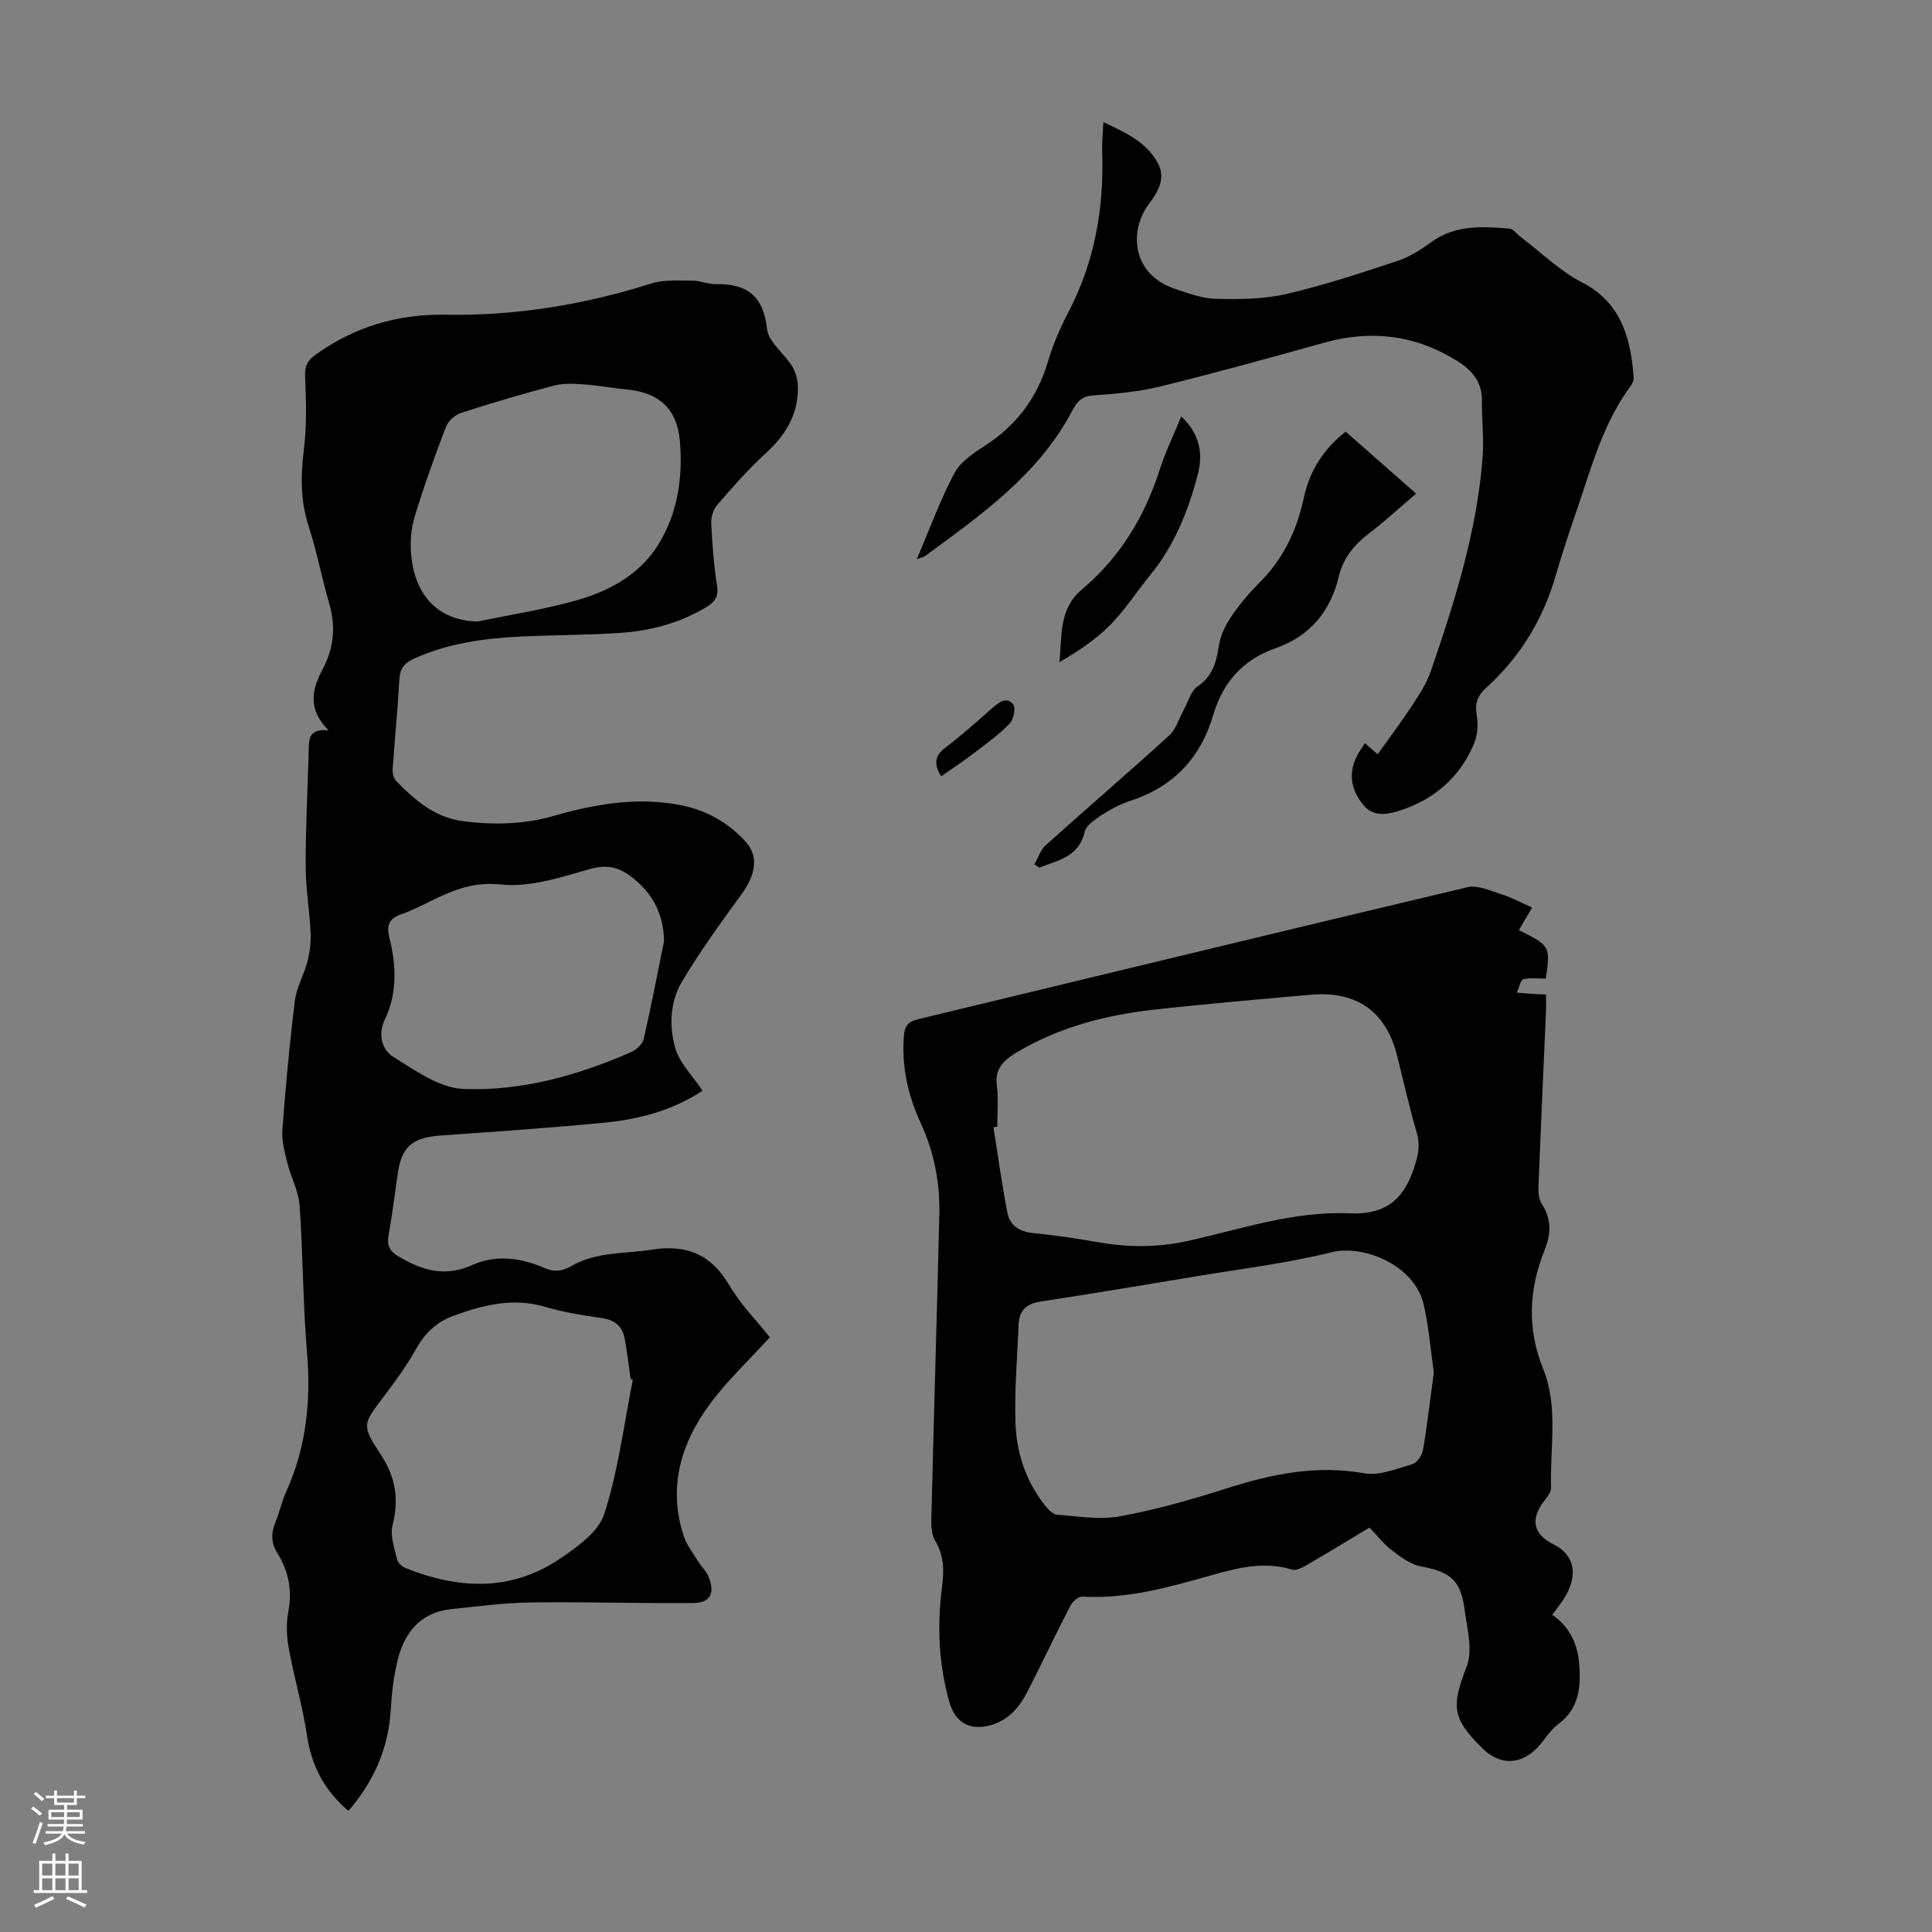
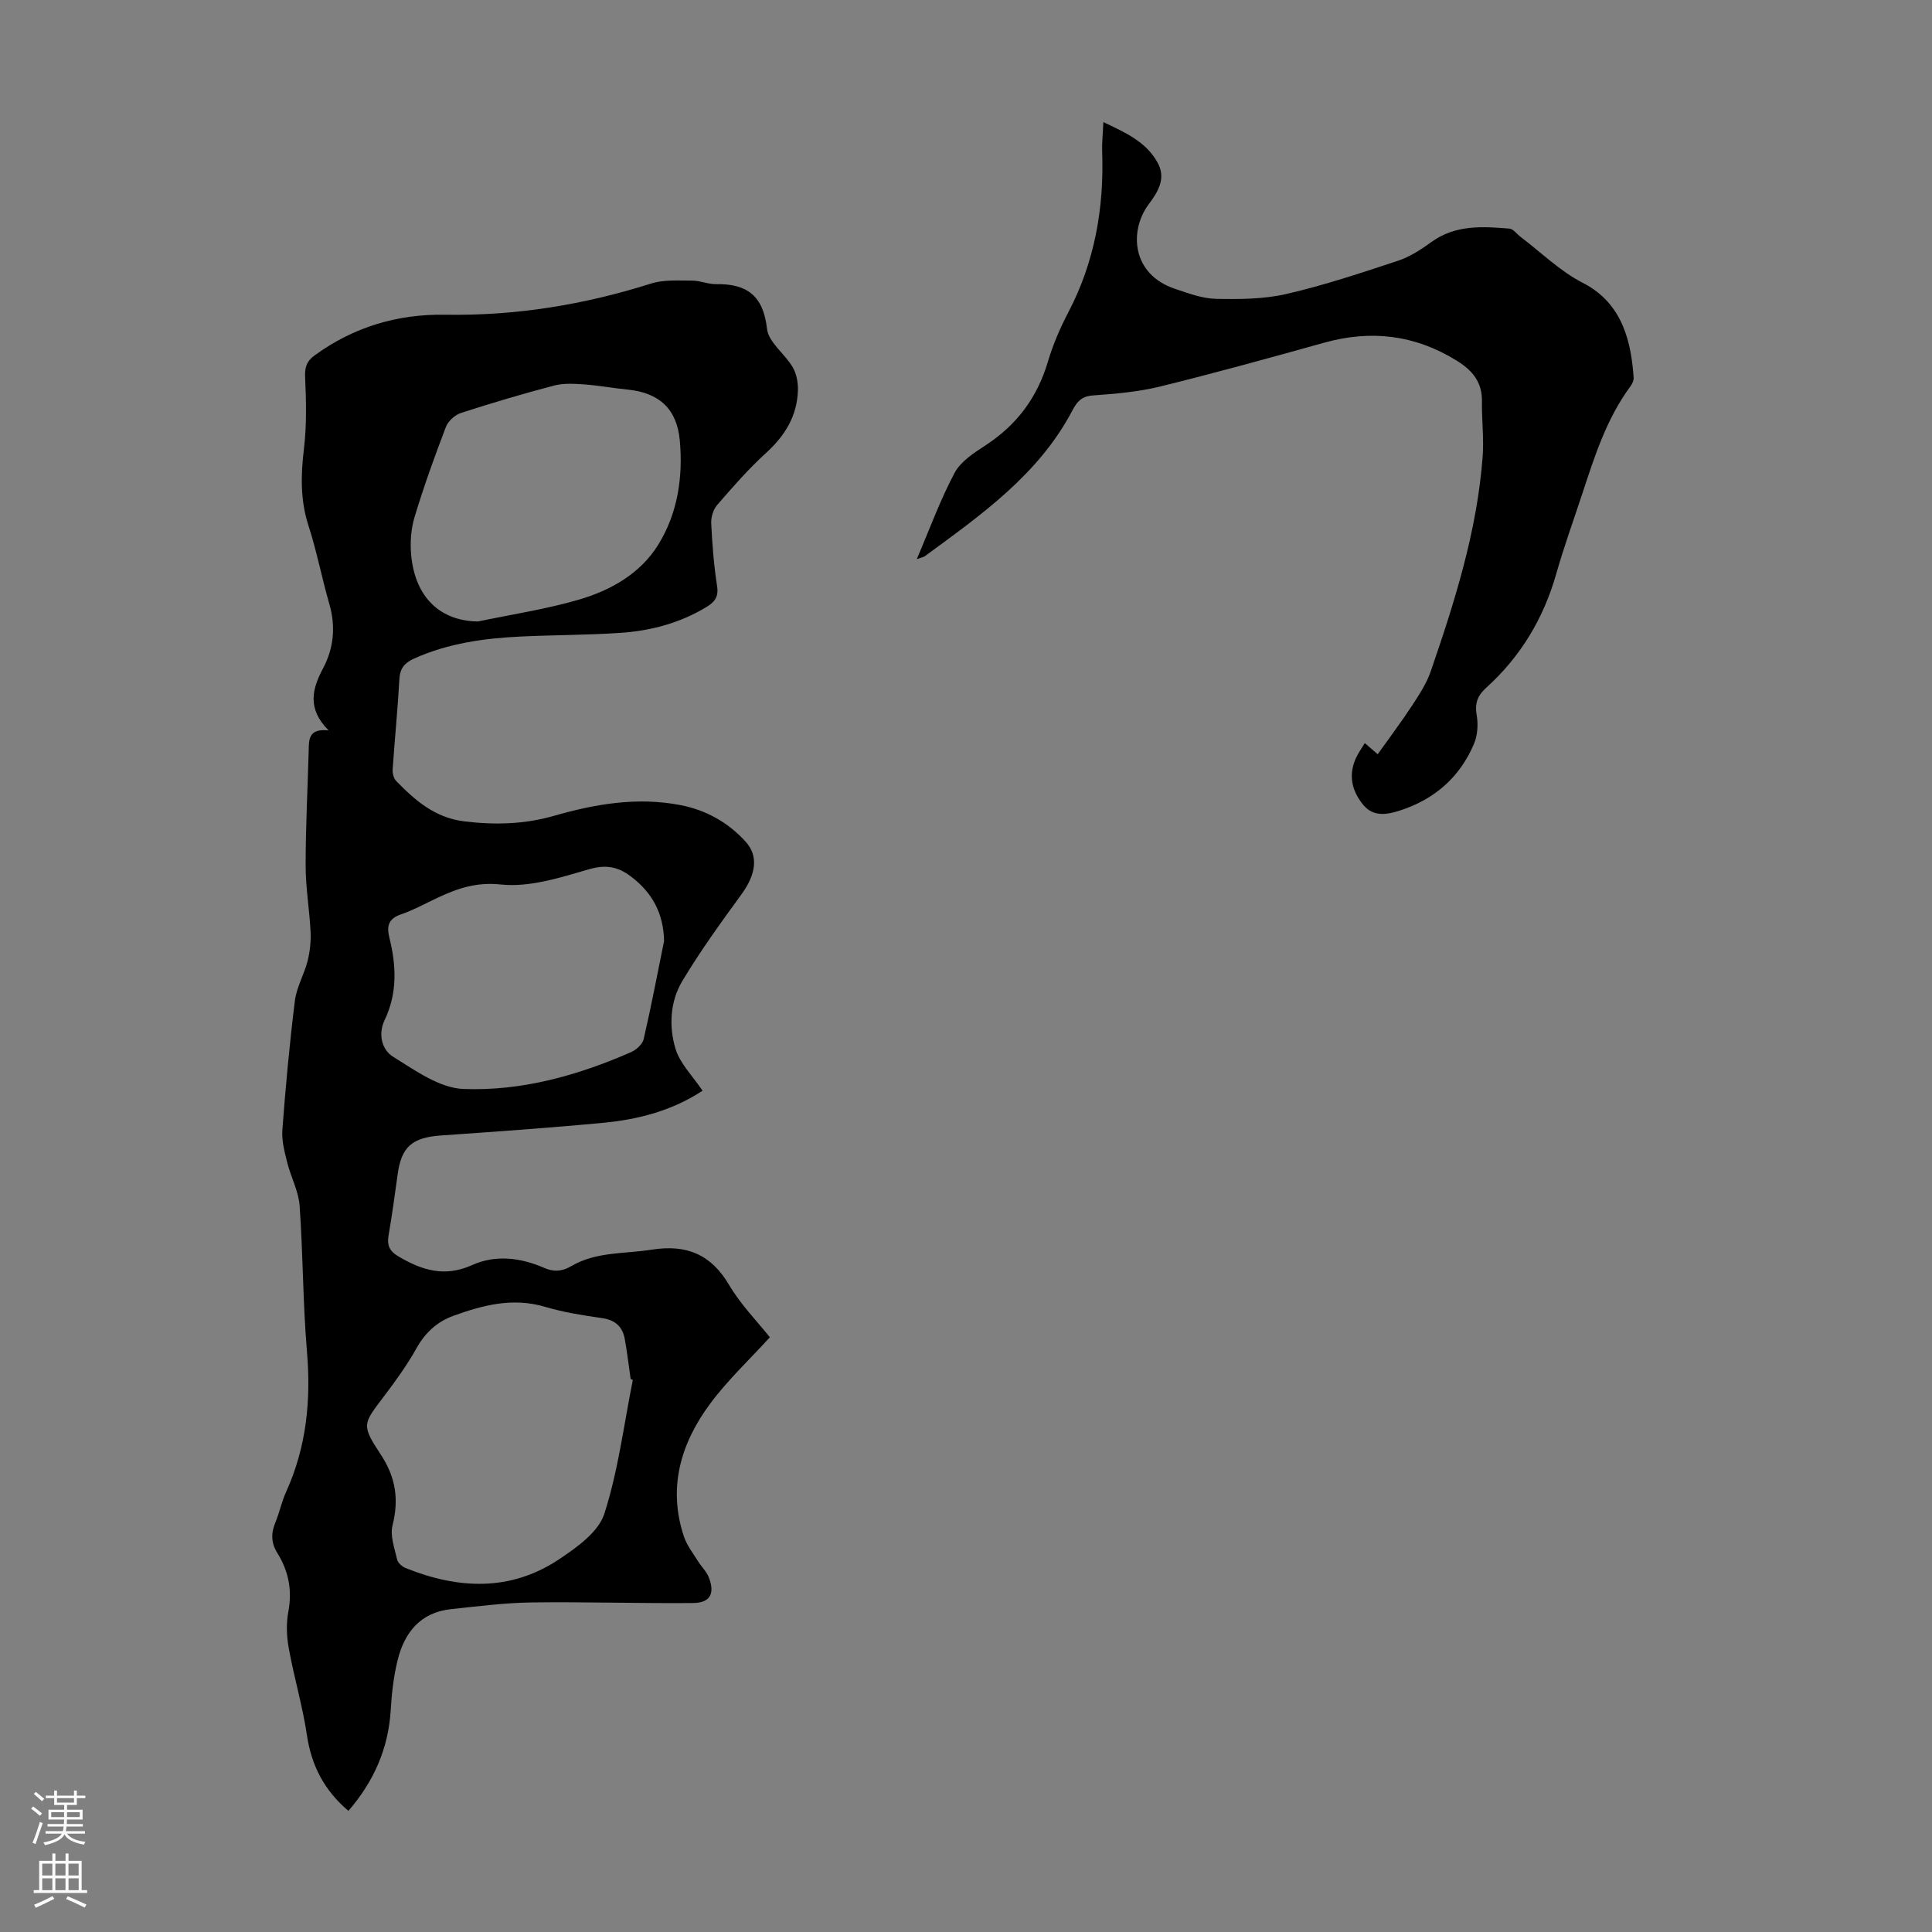
<svg xmlns="http://www.w3.org/2000/svg" enable-background="new 0 0 400 400" viewBox="0 0 400 400">
  <rect x="0" y="0" width="400" height="400" fill="#808080" stroke="none" />
  <g fill="#000001">
    <path d="m145.45 225.82c-6.17 4.07-13.17 5.94-20.43 6.63-11.24 1.07-22.5 1.85-33.76 2.64-5.95.42-8.17 2.36-8.94 8.11-.57 4.21-1.16 8.42-1.88 12.61-.35 2.04.23 3.25 2.07 4.33 4.85 2.86 9.56 4.34 15.21 1.79 4.88-2.2 10.07-1.56 14.99.59 1.95.85 3.64.75 5.62-.41 5.1-2.98 10.99-2.5 16.6-3.38 7.23-1.14 12.3.96 16.07 7.38 2.36 4 5.73 7.41 8.39 10.76-4.25 4.67-8.76 8.88-12.37 13.76-6.06 8.17-8.8 17.34-5.43 27.47.61 1.84 1.89 3.46 2.93 5.14.7 1.13 1.75 2.11 2.22 3.31 1.33 3.36.3 5.31-3.24 5.34-11.16.1-22.33-.27-33.49-.12-5.56.08-11.11.8-16.65 1.39-6.33.68-9.63 4.84-11.04 10.57-.82 3.33-1.22 6.81-1.42 10.25-.47 8.04-3.53 14.88-8.76 20.94-4.99-4.22-7.65-9.34-8.59-15.65-.9-6.05-2.67-11.97-3.76-17.99-.45-2.47-.56-5.16-.09-7.61.84-4.45.03-8.43-2.29-12.15-1.31-2.1-1.31-4.11-.39-6.33.85-2.06 1.3-4.29 2.22-6.32 4.22-9.3 5.17-18.97 4.31-29.09-.85-10.03-.8-20.13-1.52-30.17-.22-3.01-1.81-5.91-2.56-8.91-.55-2.22-1.18-4.56-1.01-6.78.67-8.92 1.49-17.84 2.59-26.72.35-2.8 1.92-5.44 2.63-8.22.49-1.95.72-4.04.62-6.05-.22-4.54-1.01-9.07-1.02-13.6-.01-7.94.41-15.88.63-23.83.06-2.3-.13-4.73 4.12-4.28-4.5-4.53-3.4-8.59-1.14-12.86 2.23-4.2 2.64-8.66 1.29-13.33-1.55-5.36-2.59-10.89-4.31-16.19-1.71-5.28-1.6-10.44-.95-15.85.6-4.94.47-9.99.25-14.98-.09-2.07.37-3.27 2-4.45 8.08-5.88 17.15-8.57 27.06-8.4 14.57.25 28.71-2.07 42.59-6.46 2.64-.83 5.66-.6 8.5-.6 1.65 0 3.31.76 4.96.73 6.39-.11 9.76 2.42 10.52 9.25.31 2.79 3.68 5.16 5.31 7.93.8 1.36 1.14 3.19 1.09 4.79-.15 5.31-2.68 9.41-6.6 12.98-3.63 3.31-6.89 7.04-10.11 10.76-.82.94-1.3 2.55-1.24 3.81.21 4.35.55 8.72 1.22 13.03.35 2.25-.58 3.31-2.23 4.31-5.49 3.32-11.53 4.92-17.83 5.34-6.8.46-13.64.43-20.45.75-7.63.36-15.14 1.38-22.21 4.56-1.92.87-2.93 1.96-3.06 4.22-.34 6.25-.97 12.49-1.4 18.74-.05.79.21 1.86.74 2.4 3.92 4.02 8.02 7.61 14.06 8.35 6.32.78 12.48.62 18.6-1.14 8.57-2.46 17.24-3.95 26.15-2.23 5.32 1.02 9.88 3.57 13.51 7.55 2.77 3.03 2.14 6.84-.85 10.95-4.26 5.85-8.53 11.74-12.24 17.94-2.54 4.25-2.8 9.39-1.4 14.03.92 3.04 3.51 5.57 5.59 8.67zm-14.43 59.88c-.15-.06-.3-.13-.45-.19-.4-2.75-.72-5.51-1.21-8.25-.46-2.58-1.97-3.97-4.71-4.36-3.97-.57-7.98-1.2-11.82-2.34-6.64-1.97-12.82-.36-18.95 1.86-3.34 1.21-5.82 3.45-7.62 6.67-1.95 3.49-4.32 6.78-6.74 9.97-4.43 5.84-4.73 5.93-.65 12.15 3.06 4.66 3.75 9.23 2.4 14.6-.55 2.15.42 4.74.95 7.08.16.7 1.05 1.48 1.79 1.77 10.84 4.35 21.63 4.89 31.7-1.8 3.68-2.45 8.17-5.64 9.4-9.42 2.89-8.95 4.05-18.46 5.91-27.74zm-32.05-157.03c6.96-1.46 14.04-2.53 20.85-4.51 6.61-1.92 12.75-5.39 16.46-11.38 4.03-6.51 5.16-14.02 4.46-21.63-.6-6.52-4.31-9.85-10.8-10.49-3-.29-5.98-.86-8.98-1.07-2.08-.15-4.29-.28-6.27.24-6.47 1.7-12.89 3.61-19.26 5.67-1.24.4-2.65 1.68-3.11 2.89-2.35 6.14-4.58 12.34-6.48 18.63-.75 2.49-.96 5.31-.71 7.92.83 8.8 6.06 13.64 13.84 13.73zm38.52 66.15c-.12-5.76-2.47-10.05-6.91-13.39-2.64-1.99-5.13-2.47-8.59-1.47-5.95 1.72-12.32 3.79-18.25 3.17-5.13-.54-8.94.78-13.08 2.71-2.53 1.18-4.99 2.56-7.62 3.46s-3.02 2.43-2.42 4.85c1.43 5.76 1.68 11.47-.98 17.03-1.41 2.94-.58 6.16 1.72 7.59 4.56 2.83 9.61 6.49 14.58 6.69 12.01.47 23.66-2.78 34.72-7.63 1.08-.48 2.37-1.64 2.61-2.71 1.56-6.74 2.84-13.53 4.22-20.3z" />
-     <path d="m317.21 187.91c-1.06 1.8-1.9 3.22-2.74 4.65 6.5 3.28 6.55 3.35 5.57 10.05-1.54 0-3.17-.24-4.65.12-.58.14-.82 1.64-1.35 2.79 1.27.1 2.14.17 3.01.23.88.06 1.76.09 3.03.15 0 1.29.04 2.47-.01 3.65-.52 12.07-1.08 24.14-1.55 36.22-.05 1.17.08 2.58.7 3.51 2.06 3.13 1.89 6.25.57 9.53-3.26 8.16-3.67 16.26-.29 24.62 3.21 7.92 1.34 16.38 1.64 24.6.03.84-.72 1.81-1.31 2.56-3.07 3.88-2.46 7.06 1.85 9.18 4.36 2.14 5.17 6.44 2.07 11.3-.66 1.03-1.45 1.98-2.38 3.25 3.63 2.52 5.3 6.08 5.61 10.41.35 4.78-.12 9.09-4.4 12.27-1.66 1.24-2.77 3.21-4.22 4.76-3.48 3.7-7.84 3.77-11.4.25-6.18-6.09-6.6-8.51-3.32-16.92.55-1.4.67-3.07.59-4.59-.11-2.22-.62-4.42-.91-6.64-.81-6.31-2.42-8.33-9.14-9.55-2.13-.39-4.16-1.94-5.97-3.31-1.67-1.26-2.99-2.99-4.68-4.73-4.41 2.65-8.67 5.25-12.99 7.76-.91.53-2.18 1.2-3.01.95-5.67-1.75-11.13-.43-16.49 1.09-8.84 2.5-17.63 5.04-26.99 4.49-.81-.05-2.04 1.09-2.49 1.98-3.02 5.85-5.83 11.82-8.84 17.69-1.61 3.15-3.82 5.81-7.41 6.89-4.42 1.33-7.55-.42-8.77-4.78-2.18-7.77-2.54-15.65-1.52-23.6.44-3.38.5-6.59-1.38-9.7-.74-1.23-.86-3-.82-4.51.52-21.03 1.15-42.05 1.66-63.08.16-6.57-1.09-12.93-3.84-18.9-2.68-5.81-4.02-11.79-3.48-18.21.17-2.05.98-2.86 2.91-3.32 37.92-9.12 75.8-18.35 113.75-27.33 2.17-.51 4.86.79 7.22 1.53 2.03.64 3.9 1.68 6.17 2.69zm-20.35 96.22c-.67-4.62-1.03-9.43-2.11-14.07-1.9-8.2-12.52-12.43-19.06-10.8-9.07 2.26-18.43 3.39-27.67 4.93-10.9 1.82-21.8 3.62-32.72 5.31-2.88.45-4.3 1.92-4.41 4.73-.27 6.8-.88 13.61-.65 20.39.21 6.2 2.17 12.08 6.12 17.07.65.81 1.62 1.85 2.51 1.91 4.33.33 8.81 1.11 12.99.34 7.43-1.36 14.77-3.44 21.97-5.74 9.37-3 18.65-4.95 28.62-3.17 3.12.56 6.7-.95 9.95-1.89.96-.28 2.03-1.8 2.21-2.89.9-5.27 1.51-10.59 2.25-16.12zm-90.39-50.87c-.26.04-.52.08-.79.12.94 5.91 1.76 11.84 2.89 17.71.51 2.68 2.51 3.91 5.32 4.2 4.56.47 9.1 1.13 13.62 1.92 6.21 1.08 12.24 1.09 18.53-.31 10.98-2.45 21.87-6.19 33.27-5.69 7.12.31 11.02-2.41 13.29-8.94.92-2.65 1.54-4.9.74-7.67-1.52-5.26-2.73-10.61-4.05-15.92-2.3-9.25-8.35-13.58-17.96-12.73-10.81.97-21.62 1.88-32.4 3.09-10.07 1.13-19.76 3.63-28.58 8.94-2.7 1.63-4.43 3.39-3.96 6.89.37 2.76.08 5.59.08 8.39z" />
    <path d="m189.81 115.76c2.71-6.33 4.87-12.31 7.83-17.86 1.28-2.39 4.04-4.16 6.45-5.73 6.44-4.21 10.67-9.88 12.86-17.27 1.04-3.52 2.52-6.96 4.22-10.21 5.49-10.48 7.44-21.64 7.02-33.34-.06-1.78.14-3.56.25-6.07 4.56 2.17 8.79 4.03 11.2 8.34 1.84 3.28.15 6.05-1.78 8.62-4.15 5.55-3.58 14.59 5.47 17.58 2.74.91 5.59 1.99 8.41 2.05 4.88.1 9.91.08 14.62-1.01 7.82-1.8 15.47-4.36 23.1-6.88 2.47-.82 4.78-2.34 6.91-3.88 4.96-3.59 10.54-3.23 16.13-2.77.82.07 1.56 1.14 2.34 1.73 4.26 3.22 8.18 7.11 12.86 9.5 8.53 4.35 10.03 12.77 10.53 19.61.04.59-.29 1.31-.66 1.81-4.95 6.69-7.42 14.47-9.97 22.23-1.82 5.52-3.8 10.99-5.39 16.57-2.64 9.29-7.4 17.2-14.56 23.66-1.73 1.56-2.34 3.2-1.92 5.61.33 1.89.2 4.13-.53 5.88-2.92 7-8.27 11.62-15.43 13.9-2.44.78-5.36 1.4-7.47-1.13-2.41-2.89-3.17-6.14-1.6-9.68.49-1.11 1.23-2.1 1.87-3.17 1.1.95 2.1 1.82 2.67 2.31 2.49-3.51 4.93-6.74 7.14-10.12 1.46-2.23 2.97-4.53 3.83-7.02 4.99-14.49 9.61-29.1 10.76-44.51.28-3.77-.21-7.59-.15-11.38.07-4.05-1.98-6.47-5.3-8.51-8.63-5.31-17.67-6.37-27.36-3.67-11.3 3.15-22.61 6.28-34 9.08-4.54 1.11-9.28 1.51-13.96 1.85-2.33.17-3.27 1.38-4.19 3.13-6.97 13.25-18.85 21.57-30.49 30.11-.29.23-.73.29-1.71.64z" />
-     <path d="m278.61 89.37c4.81 4.23 9.5 8.35 14.58 12.83-3.37 2.87-6.46 5.72-9.78 8.26-3.04 2.33-5.31 5.09-6.2 8.81-1.75 7.35-5.99 12.45-13.19 14.96-6.71 2.34-10.87 7.11-12.83 13.79-2.65 8.99-8.3 14.9-17.23 17.81-2.1.68-4.12 1.78-5.98 2.99-1.35.88-3.11 2.08-3.42 3.44-1.22 5.24-5.58 5.82-9.37 7.37-.34-.23-.69-.45-1.03-.68.76-1.33 1.25-2.97 2.33-3.94 8.48-7.63 17.14-15.06 25.57-22.73 1.42-1.29 2.01-3.48 2.99-5.25.93-1.68 1.48-3.94 2.9-4.91 3.14-2.15 3.87-5.03 4.4-8.45.33-2.16 1.44-4.33 2.68-6.18 1.68-2.49 3.68-4.81 5.81-6.94 4.9-4.91 7.69-10.84 9.12-17.54 1.16-5.42 3.93-9.93 8.65-13.64z" />
-     <path d="m244.57 86.22c3.87 3.64 4.54 7.75 3.41 12.05-1.97 7.49-4.81 14.63-9.8 20.74-2.83 3.47-5.27 7.29-8.39 10.45-2.99 3.02-6.63 5.4-10.46 7.64.59-5.52-.16-11 4.68-15.07 7.86-6.62 13.03-15.11 16.14-24.92 1.15-3.59 2.83-7.02 4.42-10.89z" />
-     <path d="m194.86 160.73c-1.57-2.55-1.36-4.26.91-5.98 3.39-2.55 6.55-5.41 9.74-8.21 1.36-1.19 2.94-2.37 4.26-.7.58.73.09 3.13-.73 3.97-2.24 2.29-4.88 4.2-7.44 6.15-2.12 1.63-4.36 3.1-6.74 4.77z" />
  </g>
  <path d="m6.44 374.46.42-.45c.65.47 1.27.95 1.85 1.44l-.45.49c-.65-.56-1.25-1.06-1.82-1.48m.93 7.33-.63-.26c.55-1.36 1.05-2.8 1.52-4.33.19.1.38.19.59.27-.46 1.29-.95 2.73-1.48 4.32m-.38-10.38.44-.42c.43.34 1.01.82 1.74 1.44l-.49.49c-.53-.51-1.09-1.01-1.69-1.51m2.5.35h1.72v-1.04h.59v1.04h3.52v-1.04h.59v1.04h1.75v.53h-1.75v1.42h-2.03v.97h3.22v2.03h-3.24c0 .35-.01.66-.03.93h3.32v.53h-3.37c-.03.27-.08.58-.15.94h3.96v.53h-3.71c.67.92 1.93 1.48 3.79 1.68-.13.24-.23.44-.29.59-2.13-.38-3.48-1.08-4.04-2.12-.43.97-1.77 1.72-4.03 2.23-.09-.19-.2-.37-.33-.55 2.1-.42 3.37-1.03 3.81-1.83h-3.36v-.53h3.58c.08-.29.13-.61.16-.94h-3.33v-.53h3.39c.02-.27.04-.58.04-.93h-3.23v-2.03h3.25v-.97h-2.07v-1.42h-1.73zm1.12 3.44v1h2.65c.01-.3.02-.44.01-.4v-.25-.35zm1.19-2h3.52v-.91h-3.52zm4.71 2h-2.63v.59c0 .15-.01.28-.01.4h2.64z" fill="#fbfafa" />
  <path d="m13.56 383.74h.63v1.52h2.72v6.07h1.13v.6h-11.06v-.6h1.13v-6.07h2.73v-1.52h.63v1.52h2.1v-1.52zm-2.69 8.83.38.56c-1.24.63-2.53 1.25-3.85 1.85-.1-.21-.21-.42-.34-.63 1.36-.55 2.63-1.15 3.81-1.78m-2.13-4.27h2.1v-2.45h-2.1zm0 3.04h2.1v-2.46h-2.1zm2.72-3.04h2.1v-2.45h-2.1zm0 3.04h2.1v-2.46h-2.1zm6.07 3.6c-1.41-.71-2.7-1.3-3.86-1.78l.35-.56c1.45.62 2.75 1.19 3.88 1.72zm-1.25-9.09h-2.1v2.45h2.1zm-2.09 5.49h2.1v-2.46h-2.1z" fill="#fbfafa" />
</svg>